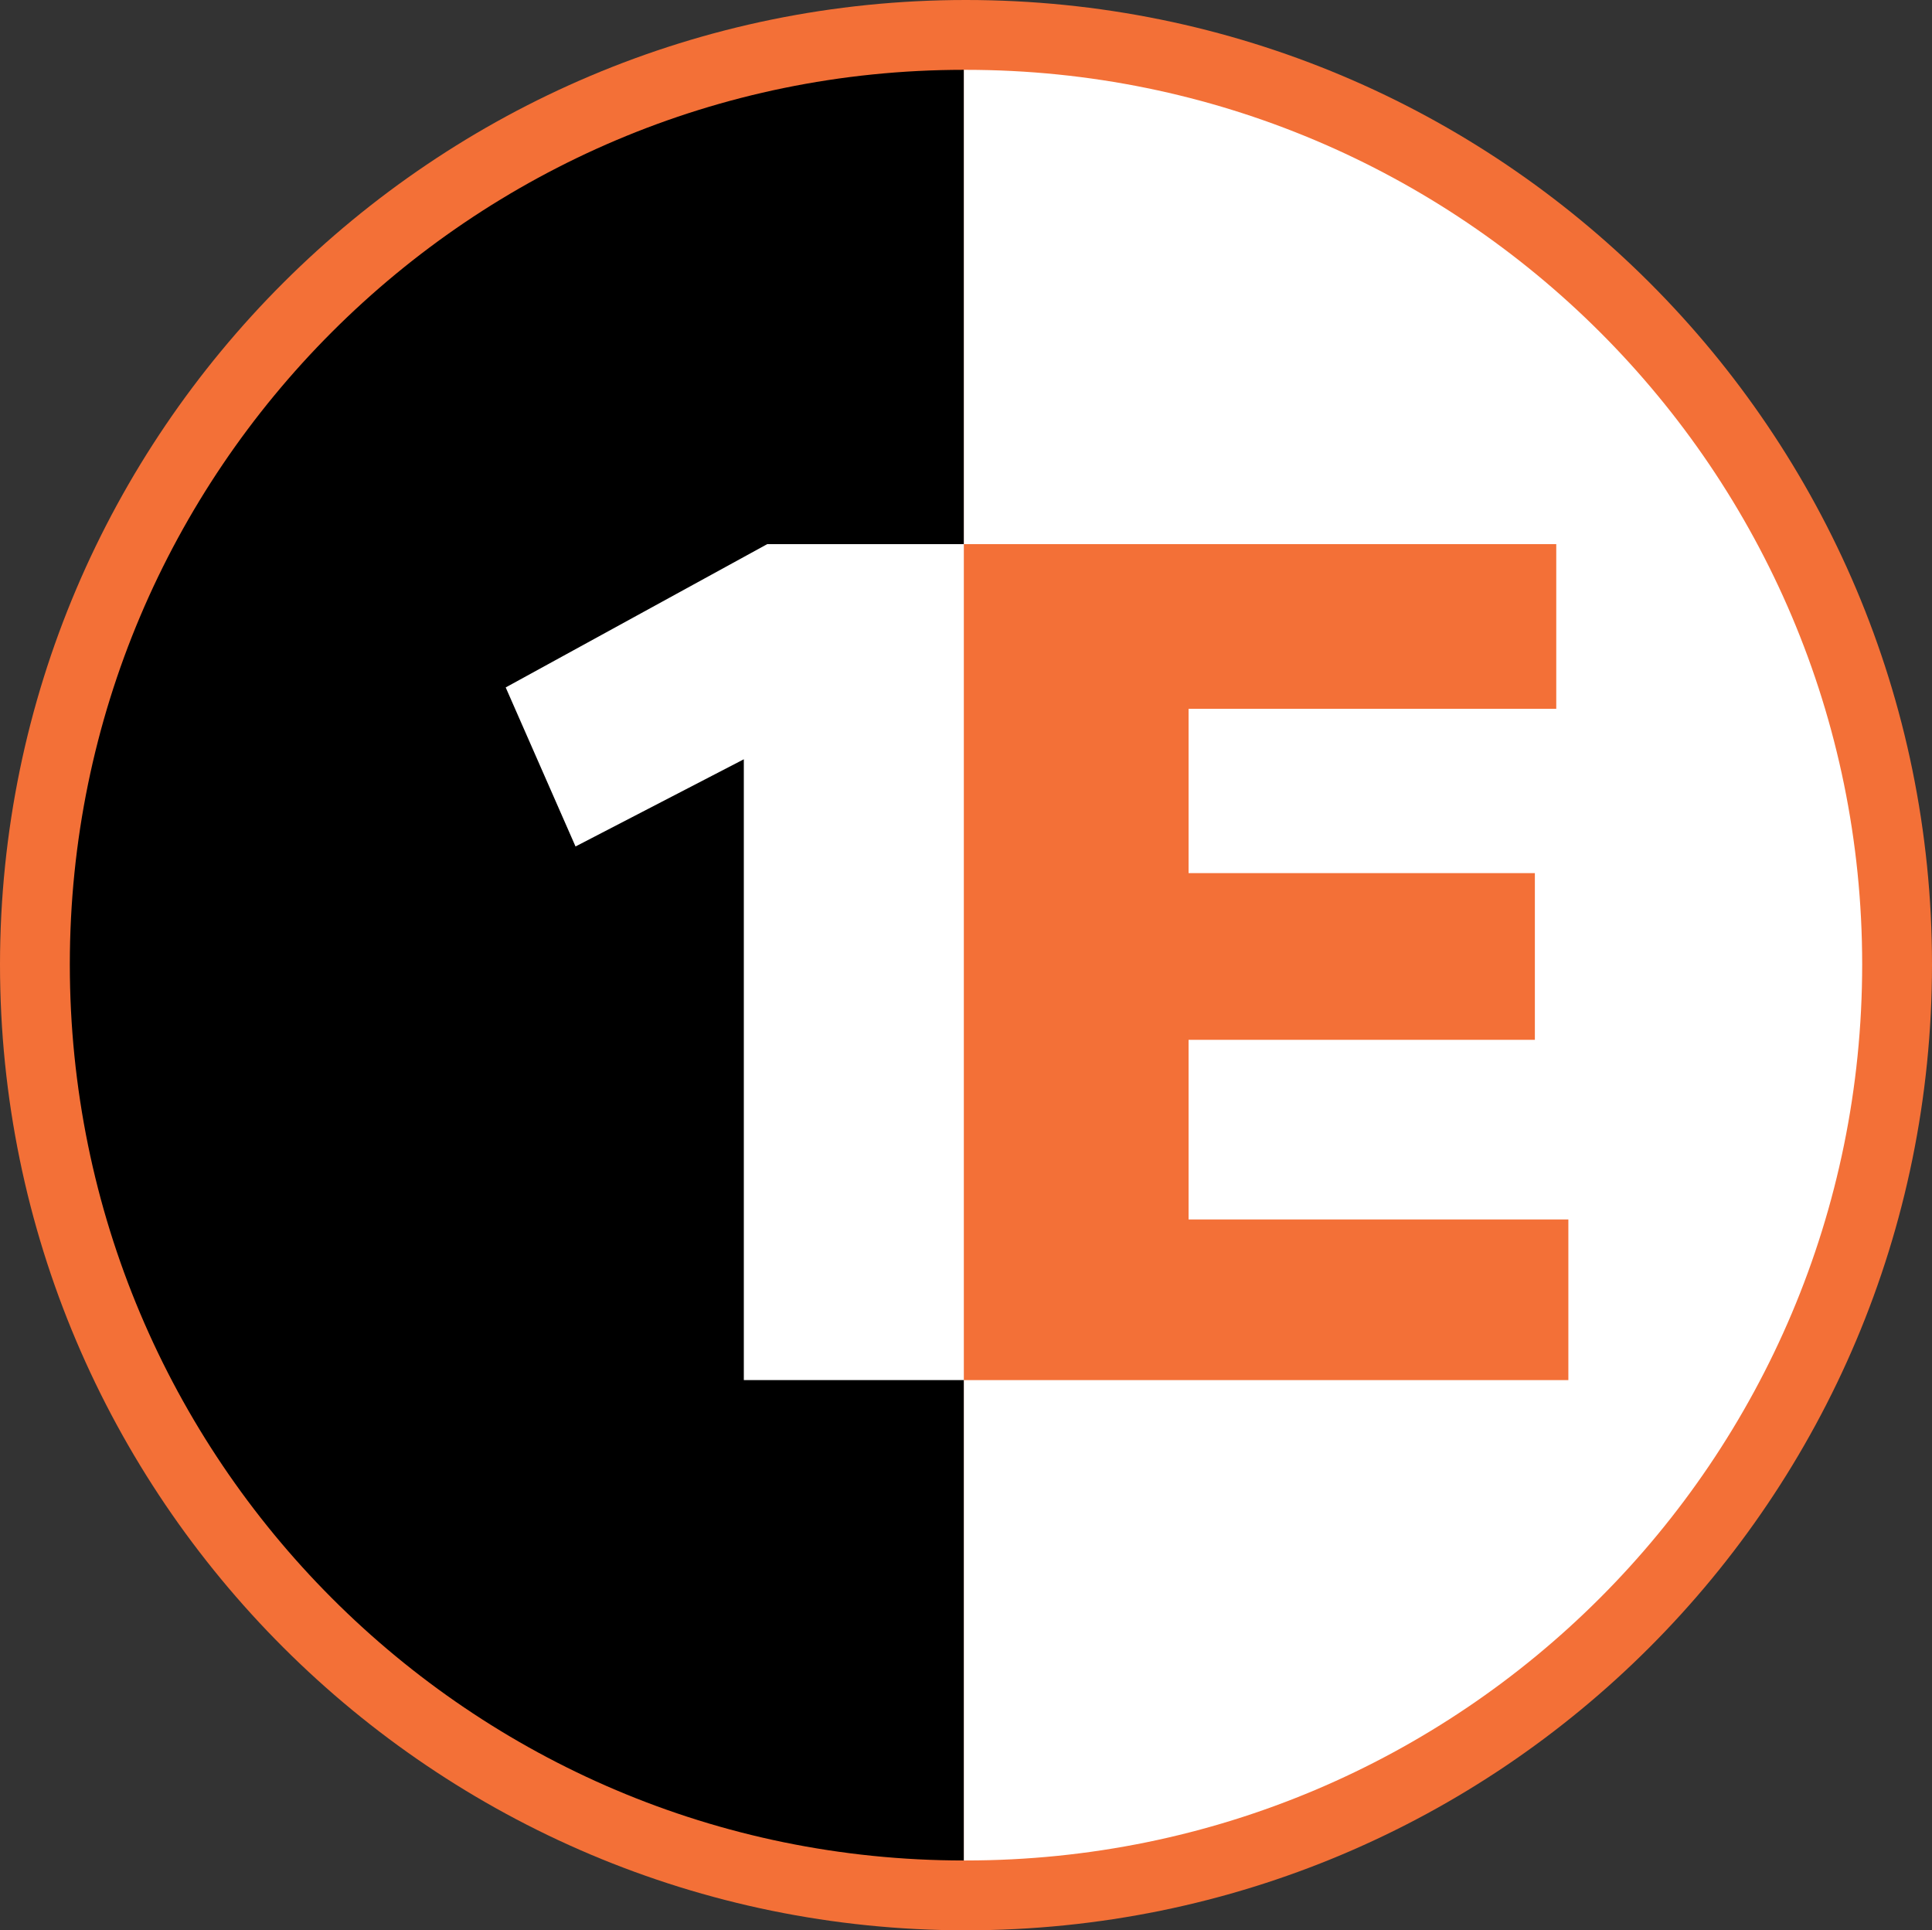
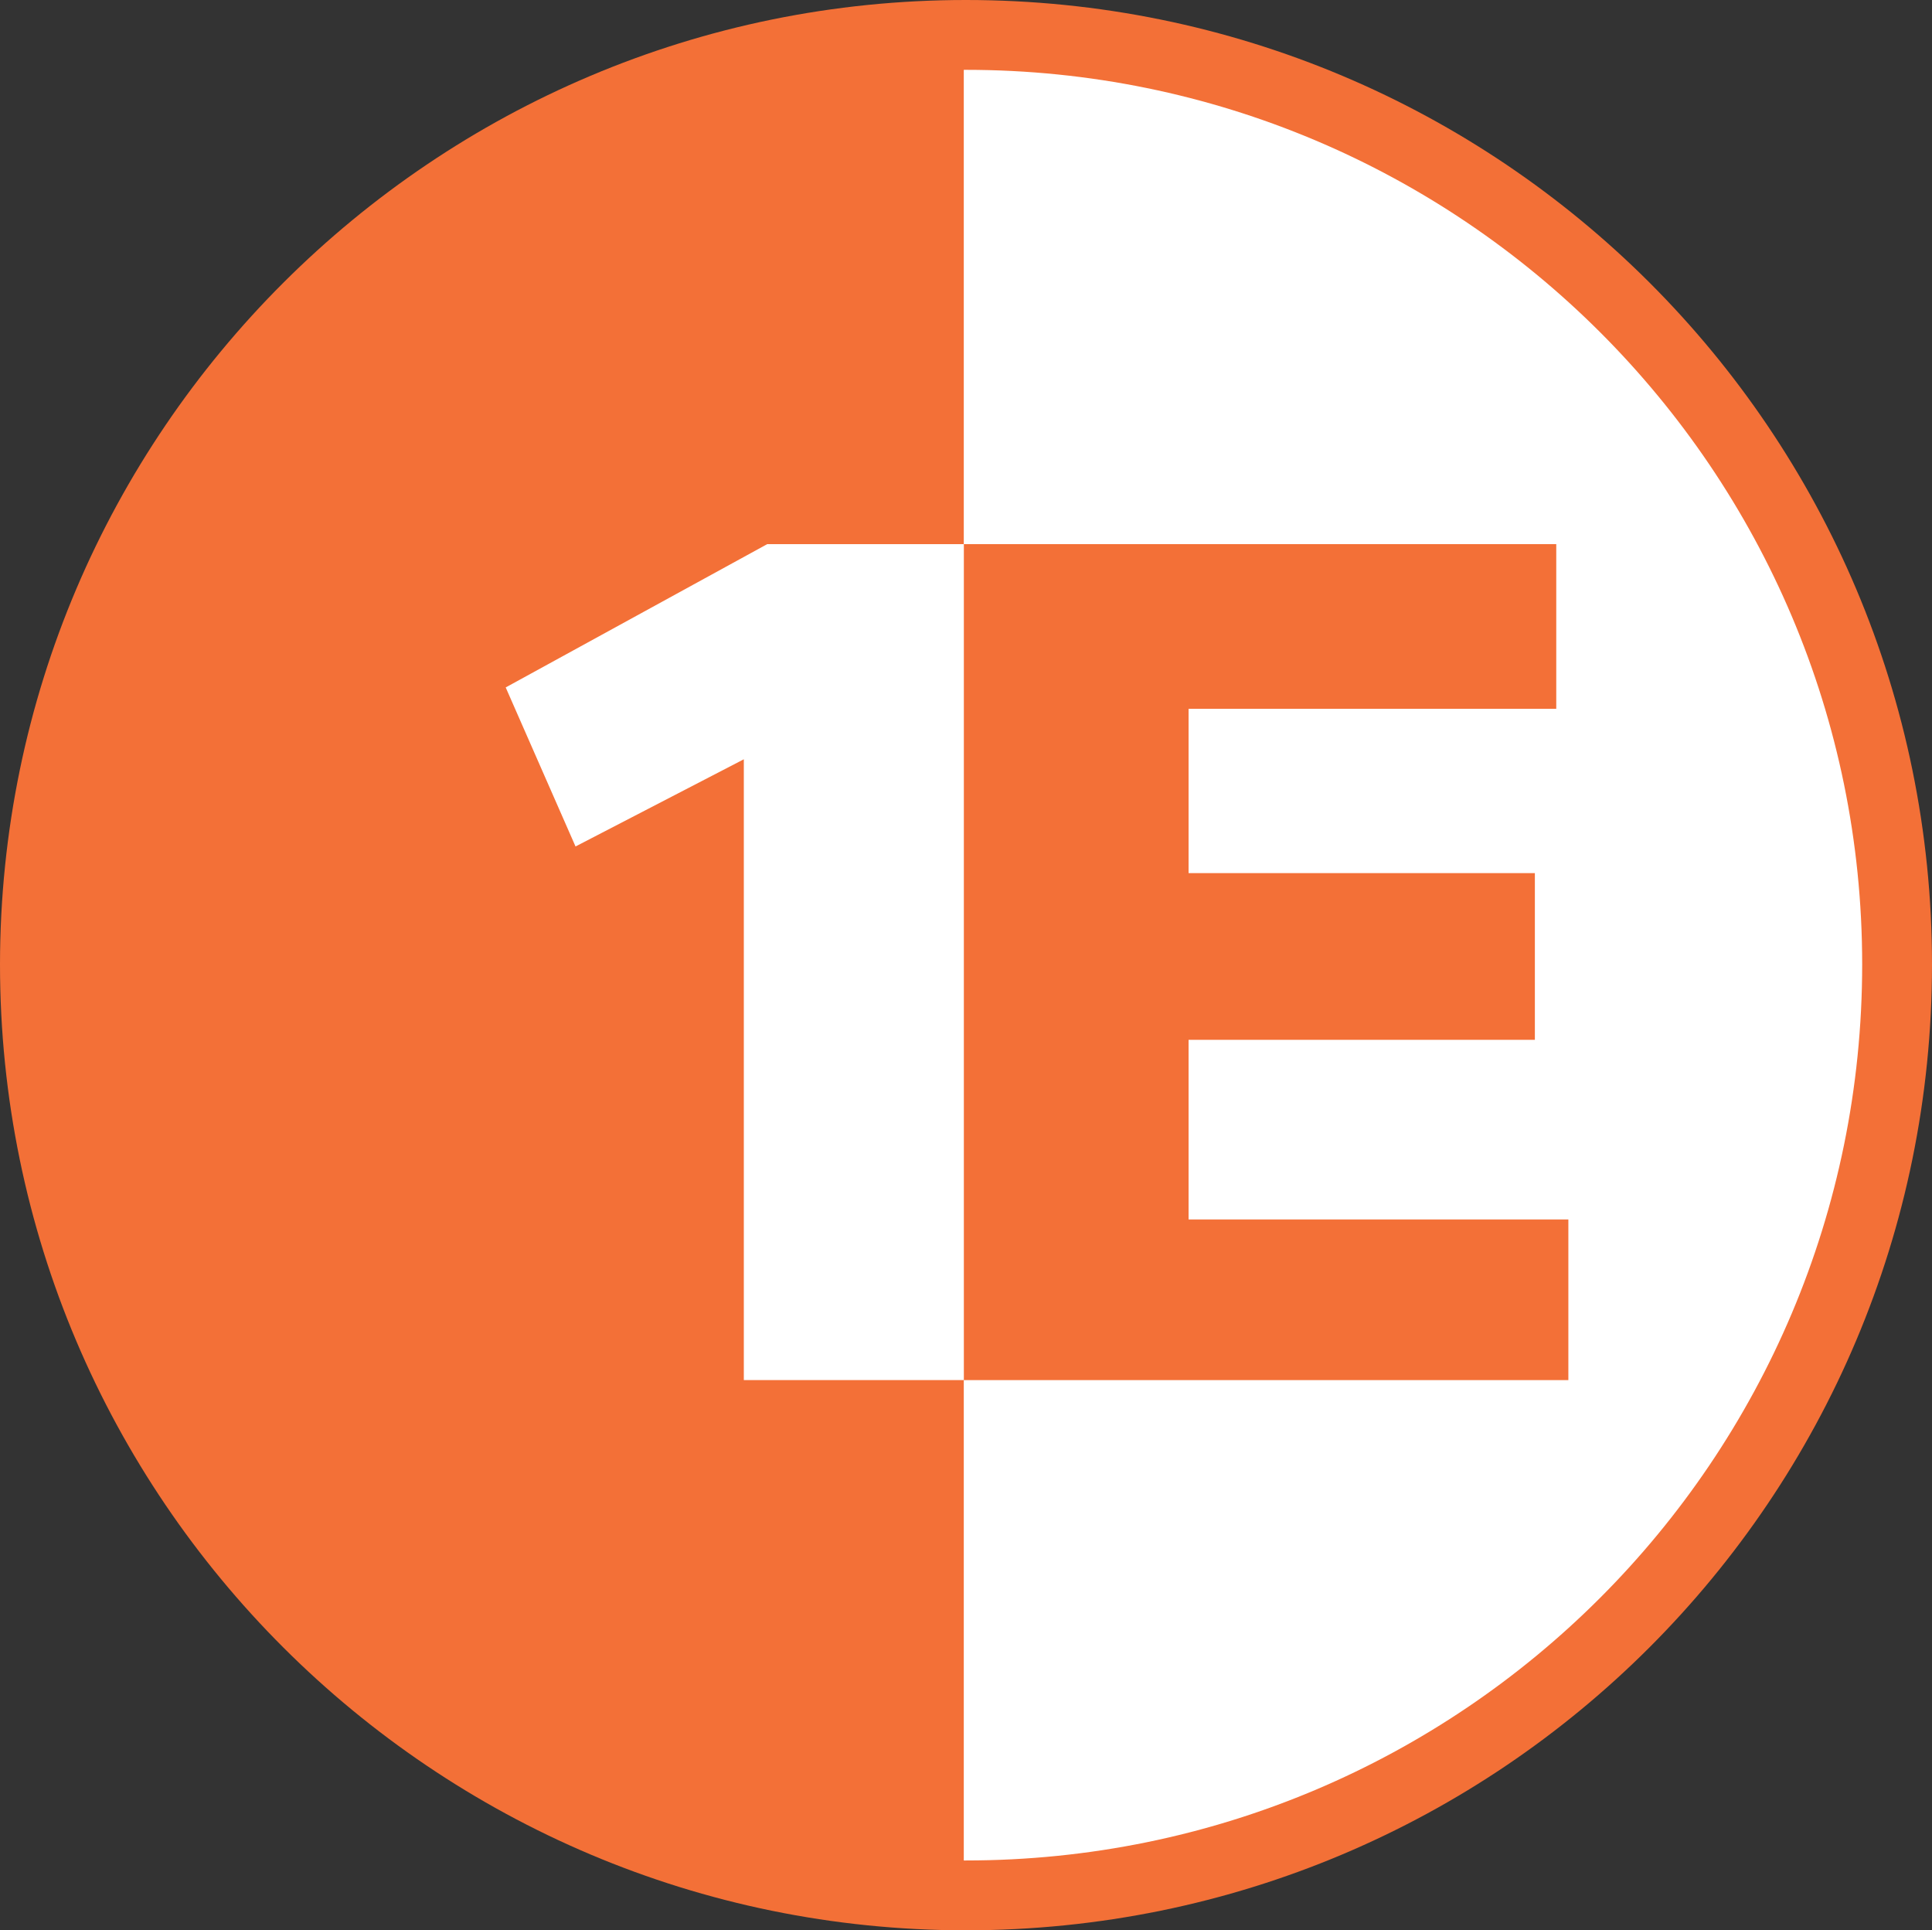
<svg xmlns="http://www.w3.org/2000/svg" xmlns:ns1="http://sodipodi.sourceforge.net/DTD/sodipodi-0.dtd" xmlns:ns2="http://www.inkscape.org/namespaces/inkscape" version="1.1" id="Layer_1" x="0px" y="0px" viewBox="0 0 478.7 478.2" xml:space="preserve" ns1:docname="1E-LOGO-01.svg" width="478.7" height="478.2" ns2:version="0.92.2 (5c3e80d, 2017-08-06)">
  <rect x="0" y="0" width="478.7" height="478.2" fill="#333333" stroke="none" />
  <defs id="defs19" />
  <ns1:namedview pagecolor="#ffffff" bordercolor="#666666" borderopacity="1" objecttolerance="10" gridtolerance="10" guidetolerance="10" ns2:pageopacity="0" ns2:pageshadow="2" ns2:window-width="640" ns2:window-height="480" id="namedview17" showgrid="false" ns2:zoom="0.48390403" ns2:cx="239.40001" ns2:cy="239.04999" ns2:window-x="0" ns2:window-y="0" ns2:window-maximized="0" ns2:current-layer="Layer_1" />
  <style type="text/css" id="style2">
	.st0{fill-rule:evenodd;clip-rule:evenodd;fill:#F37037;}
	.st1{fill-rule:evenodd;clip-rule:evenodd;fill:#FFFFFF;}
	.st2{fill-rule:evenodd;clip-rule:evenodd;}
</style>
  <g id="g14" transform="translate(-4.7,-4.7)">
    <path class="st0" d="M 483.4,243.6 C 483.4,375.8 376.5,482.9 244,482.9 112.2,482.9 4.7,375.9 4.7,243.6 4.8,111.7 112.2,4.7 244,4.7 c 132.5,0 239.4,107 239.4,238.9 z" id="path4" ns2:connector-curvature="0" style="clip-rule:evenodd;fill:#f37037;fill-rule:evenodd" />
    <path class="st1" d="m 244,22 h -0.5 v 443.6 h 0.5 c 122.8,0 222.1,-99.3 222.1,-222 C 466.1,121.3 366.8,22 244,22 Z" id="path6" ns2:connector-curvature="0" style="clip-rule:evenodd;fill:#ffffff;fill-rule:evenodd" />
-     <path class="st2" d="m 22,243.6 c 0,122.7 99.3,222 221.5,222 V 22 C 121.4,22 22,121.3 22,243.6 Z" id="path8" ns2:connector-curvature="0" style="clip-rule:evenodd;fill-rule:evenodd" />
    <polygon class="st0" points="299.2,221 385,221 385,262.3 299.2,262.3 299.2,306.8 393.3,306.8 393.3,346.6 243.5,346.6 243.5,139.5 390.3,139.5 390.3,180.3 299.2,180.3 " id="polygon10" style="clip-rule:evenodd;fill:#f37037;fill-rule:evenodd" />
    <polygon class="st1" points="189,192.8 189,346.6 243.5,346.6 243.5,139.5 194.8,139.5 130,175 147.3,214.4 " id="polygon12" style="clip-rule:evenodd;fill:#ffffff;fill-rule:evenodd" />
  </g>
</svg>